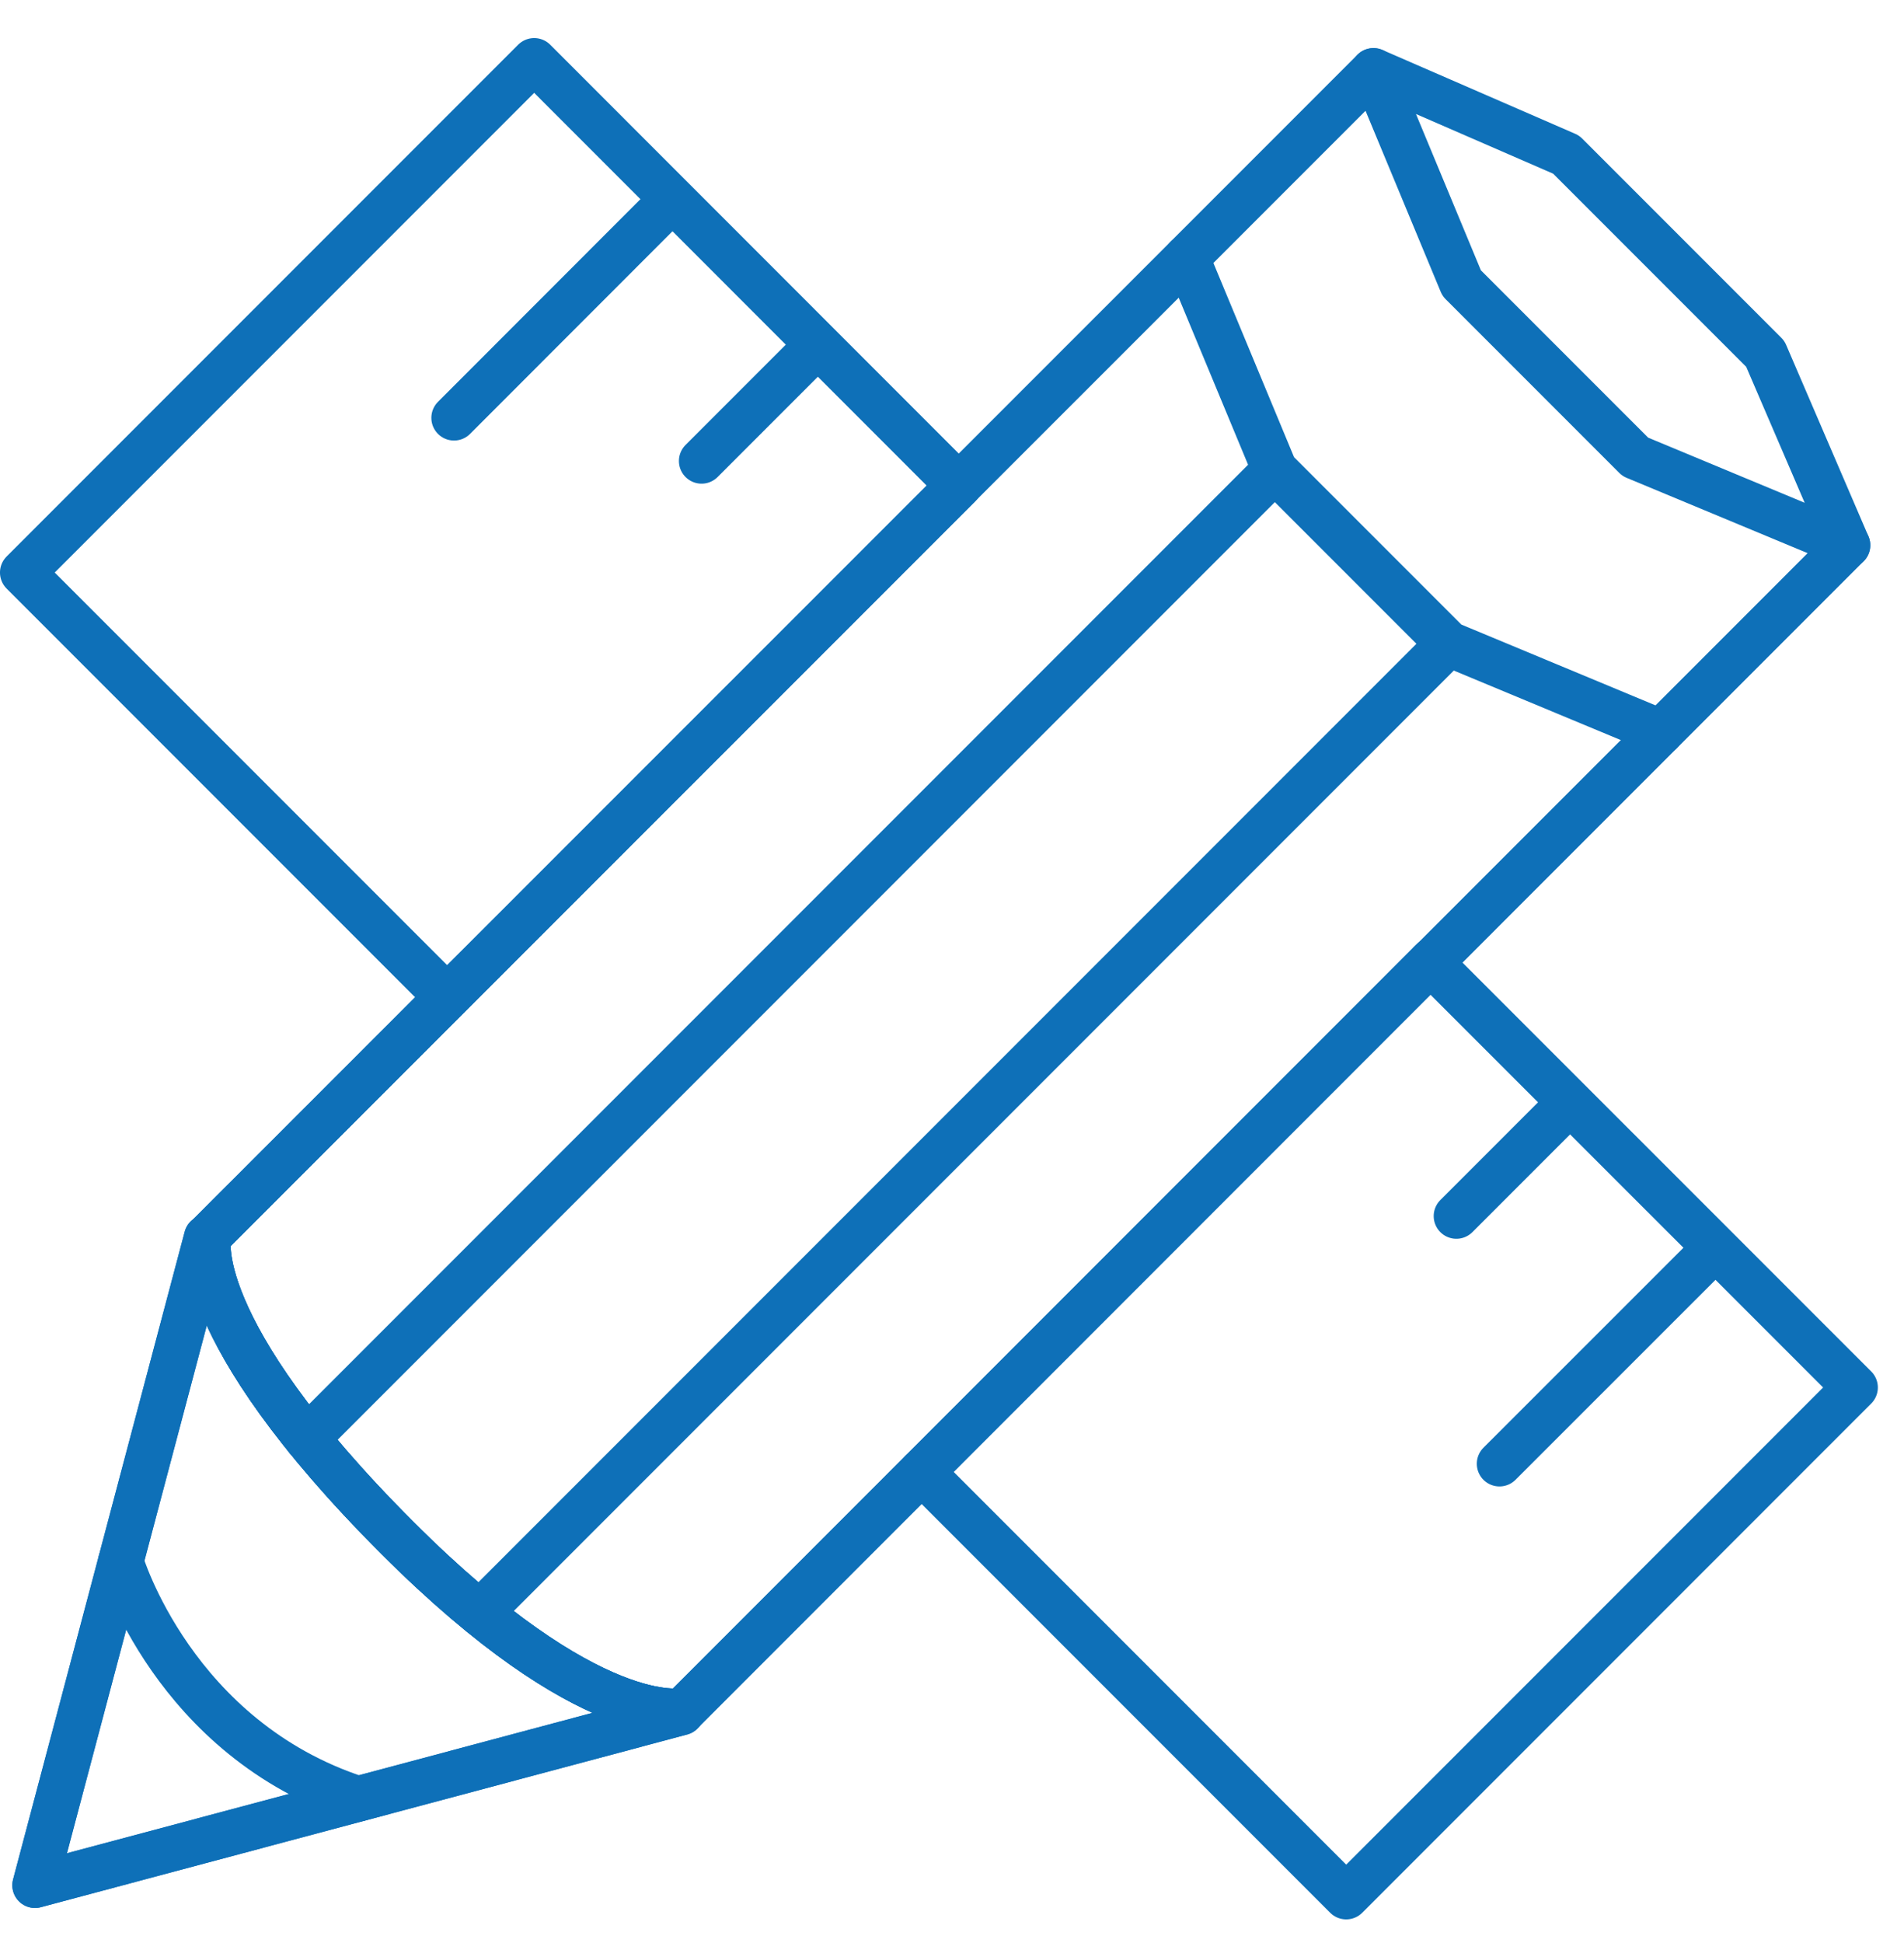
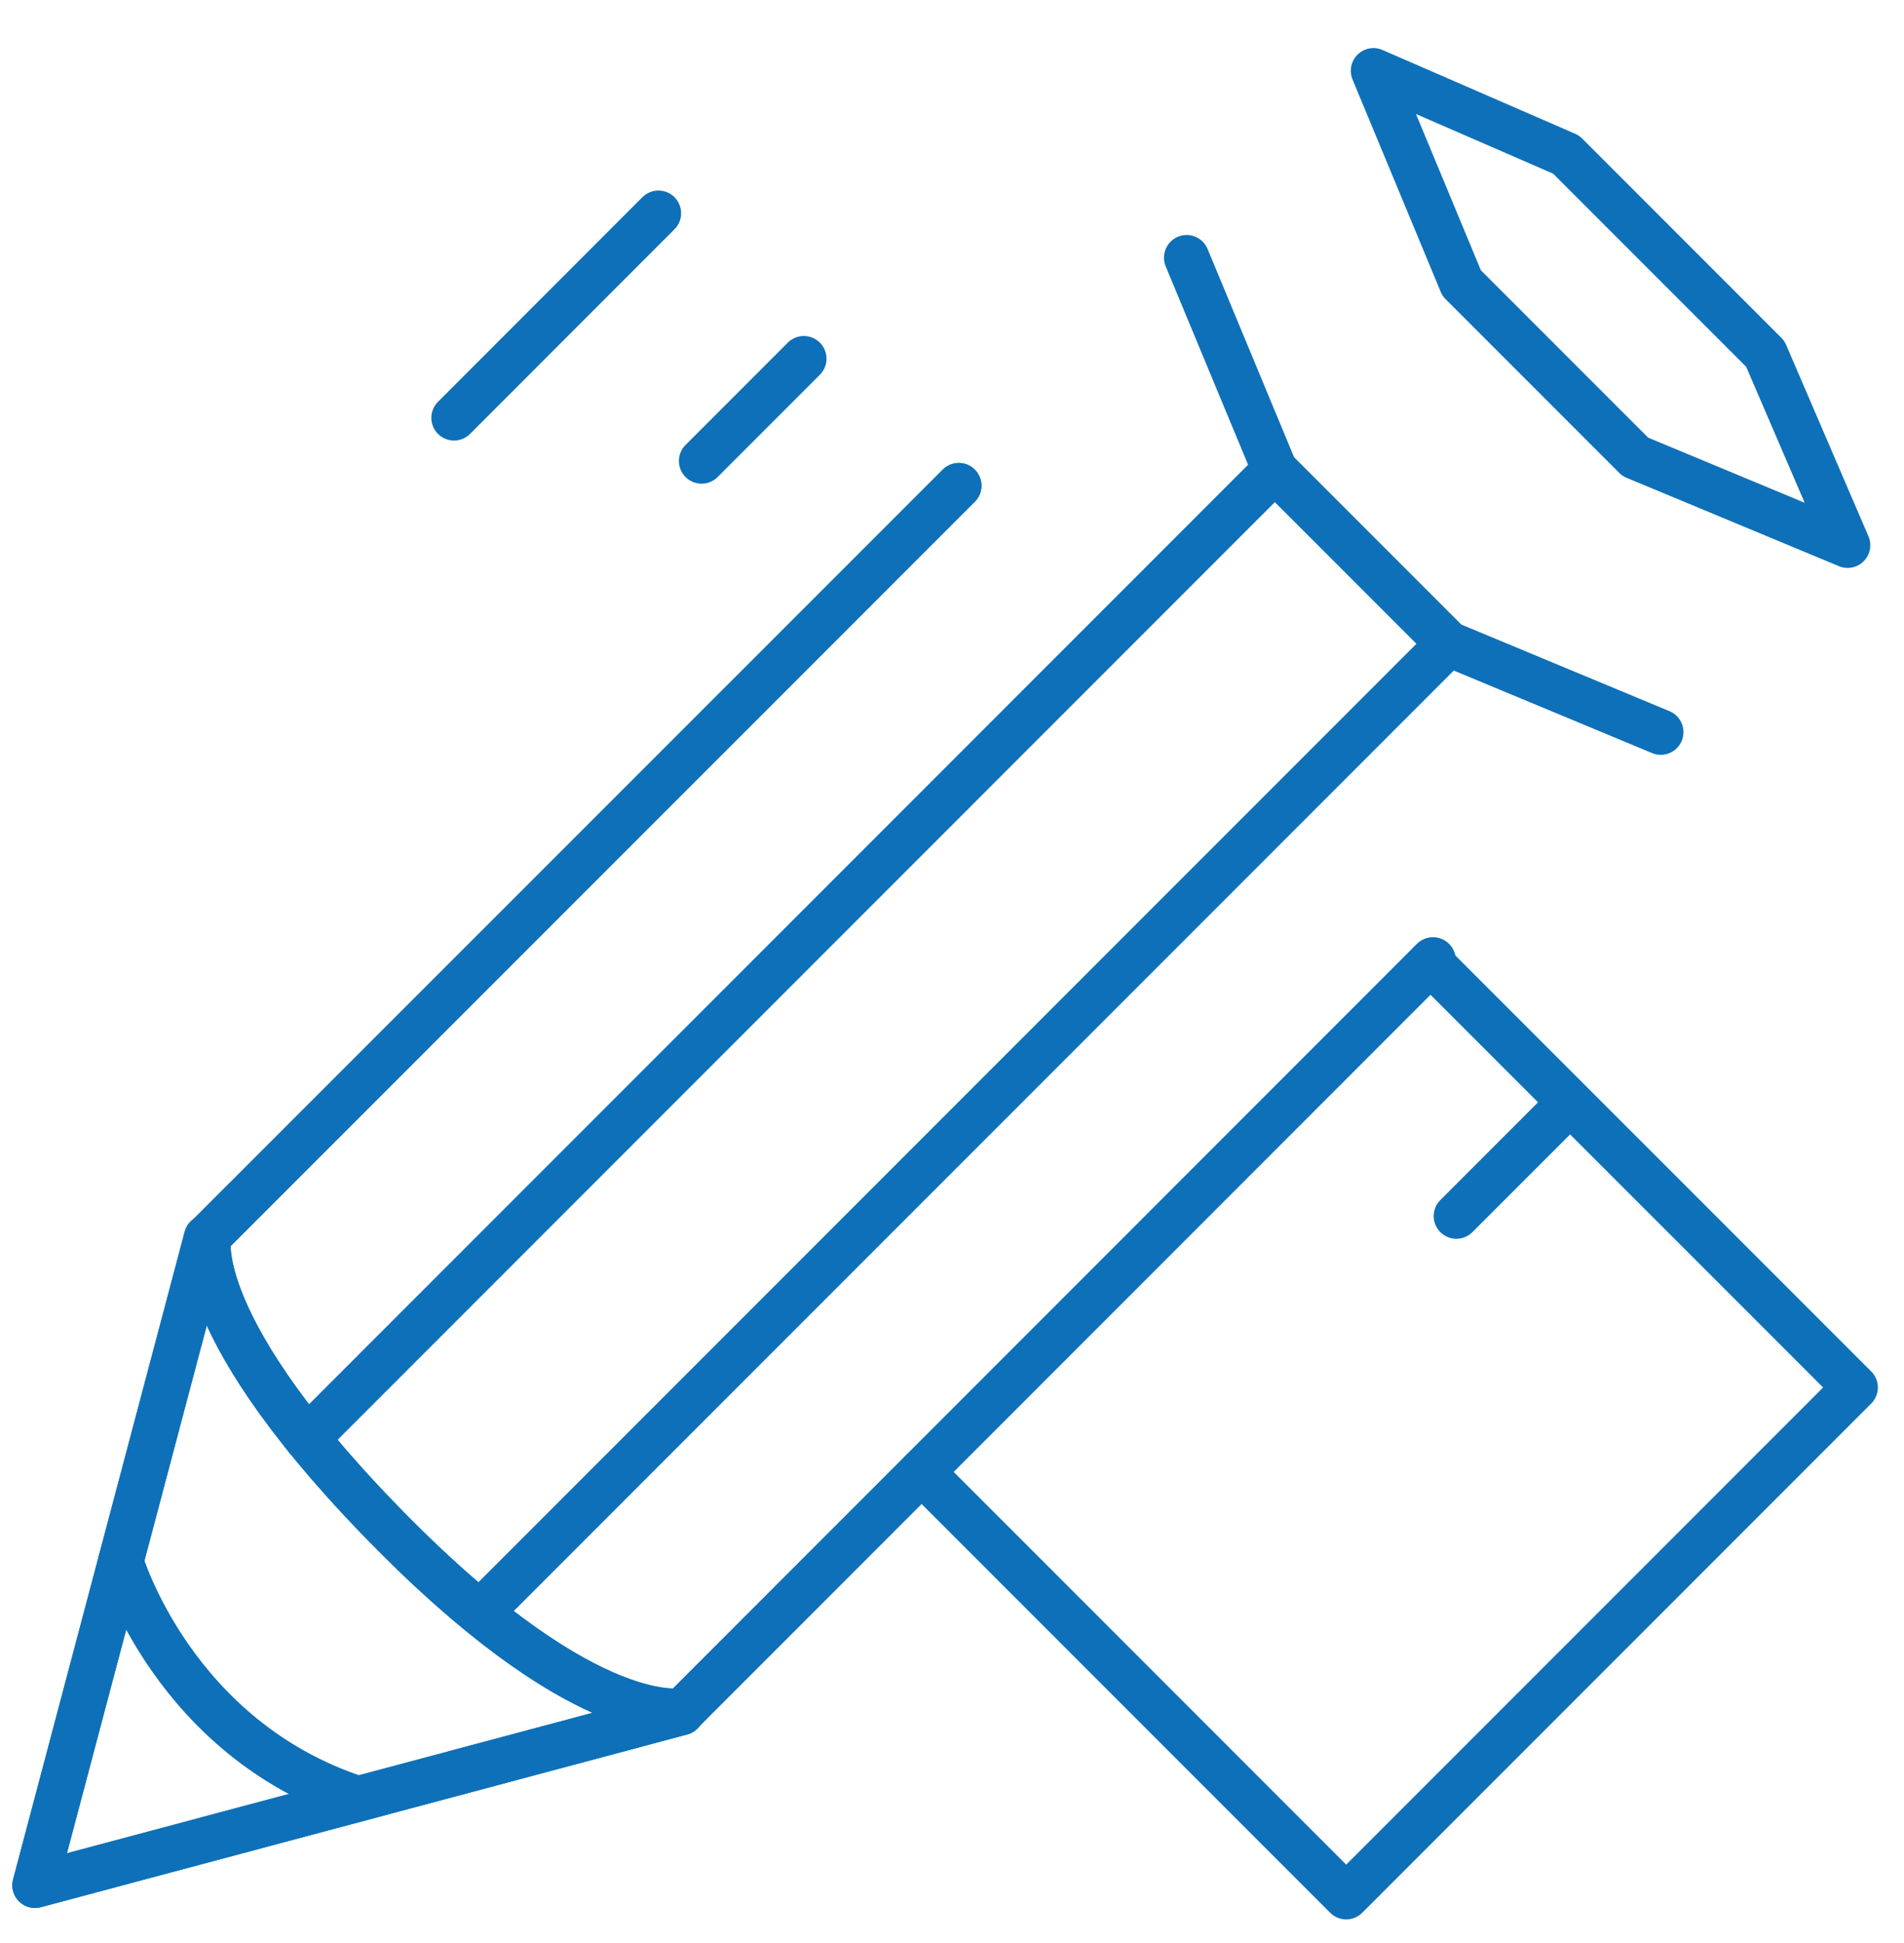
<svg xmlns="http://www.w3.org/2000/svg" width="50px" height="51px" viewBox="0 0 50 51" version="1.1">
  <title>CREA_ICO</title>
  <g id="17269_SITOUR_SITE_Sitour" stroke="none" stroke-width="1" fill="none" fill-rule="evenodd" stroke-linecap="round" stroke-linejoin="round">
    <g id="17269_SITOUR_Siteweb_vitrine_Sitour" transform="translate(-469, -1753)" stroke="#0E70B8" stroke-width="1.191">
      <g id="CREA_ICO" transform="translate(469, 1754)">
        <g id="Group-5" transform="translate(0, 0.38)">
-           <polyline id="Stroke-1" points="25.106 11.296 14.028 0.215 0.595 13.648 11.678 24.731" />
          <polyline id="Stroke-3" points="37.563 23.886 48.718 35.039 35.352 48.405 24.198 37.251" />
        </g>
-         <line x1="44.748" y1="32.053" x2="39.377" y2="37.421" id="Stroke-6" />
        <line x1="40.93" y1="28.235" x2="38.245" y2="30.92" id="Stroke-7" />
        <line x1="17.291" y1="4.597" x2="11.923" y2="9.968" id="Stroke-8" />
        <line x1="21.109" y1="8.415" x2="18.424" y2="11.1" id="Stroke-9" />
        <g id="Group-30" transform="translate(0, 0.38)">
          <path d="M37.631,23.819 L17.935,43.519 C17.935,43.519 15.514,44.065 10.431,38.982 C4.877,33.427 5.479,31.063 5.479,31.063 L25.178,11.368" id="Stroke-10" />
-           <path d="M48.519,12.931 L17.935,43.519 C17.935,43.519 15.514,44.065 10.431,38.982 C4.876,33.428 5.478,31.063 5.478,31.063 L36.068,0.478" id="Stroke-12" />
          <polyline id="Stroke-14" points="5.426 31.102 0.919 48.105 17.892 43.572" />
          <polyline id="Stroke-16" points="5.426 31.102 0.919 48.105 17.892 43.572" />
          <polygon id="Stroke-18" points="48.519 12.931 46.358 7.908 41.128 2.678 36.068 0.478 38.384 6.052 42.944 10.612" />
          <polyline id="Stroke-20" points="31.162 5.384 33.478 10.958 38.038 15.518 43.613 17.837" />
          <path d="M37.631,23.819 L17.935,43.519 C17.935,43.519 15.514,44.065 10.431,38.982 C4.877,33.427 5.479,31.063 5.479,31.063 L25.178,11.368" id="Stroke-22" />
          <path d="M3.172,39.603 C3.172,39.603 4.549,44.265 9.407,45.838" id="Stroke-24" />
          <line x1="33.426" y1="11.01" x2="8.058" y2="36.378" id="Stroke-26" />
          <line x1="37.986" y1="15.57" x2="12.618" y2="40.938" id="Stroke-28" />
        </g>
      </g>
    </g>
  </g>
</svg>